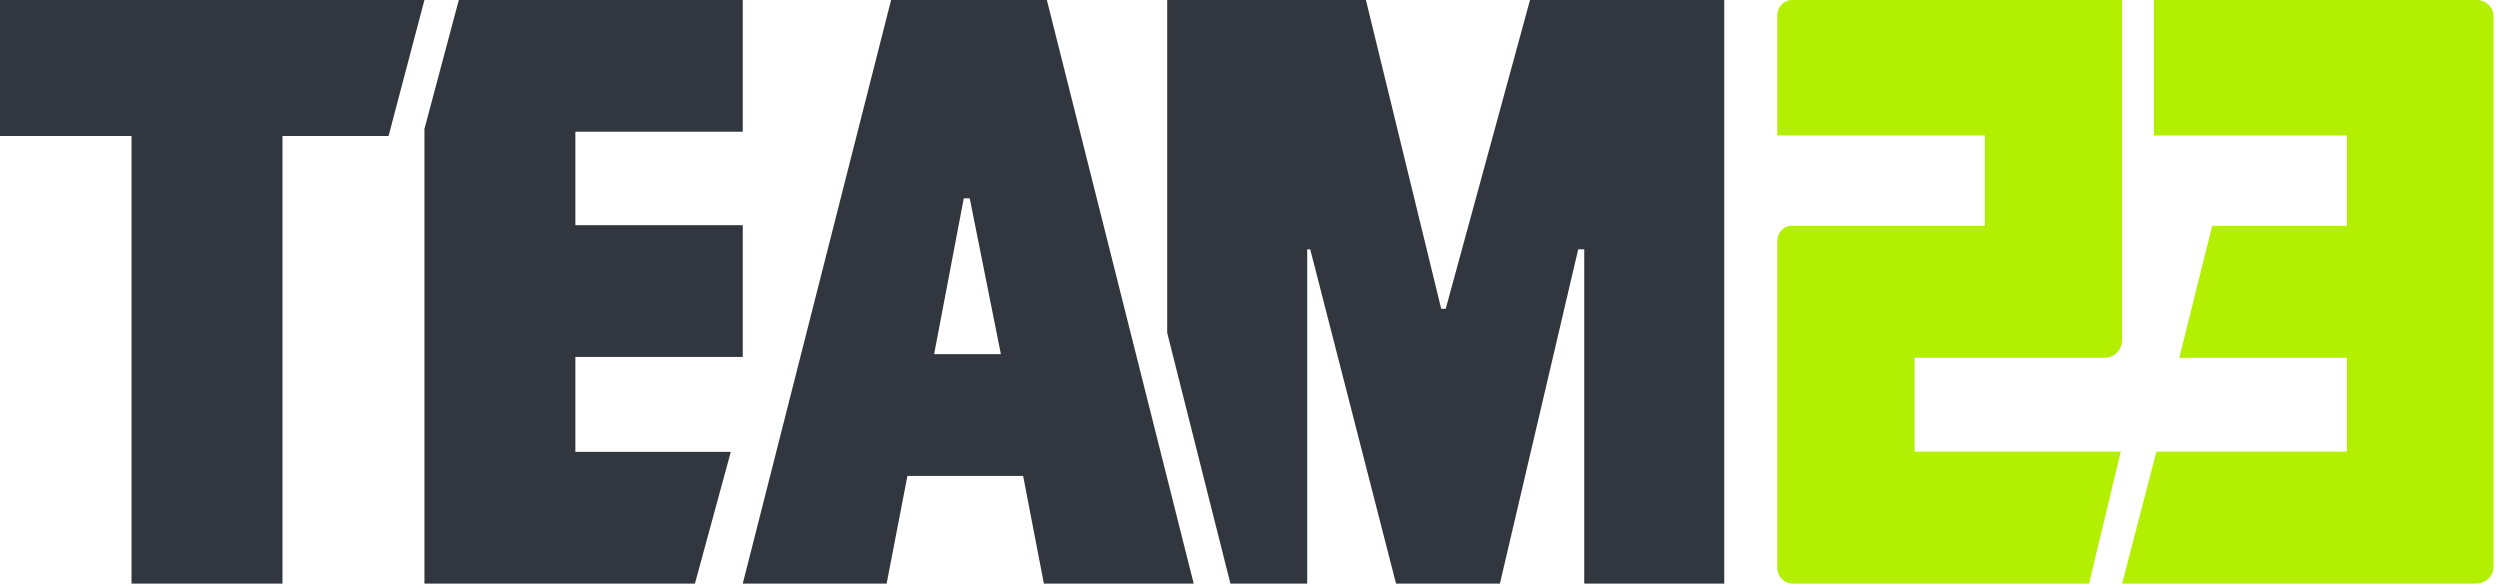
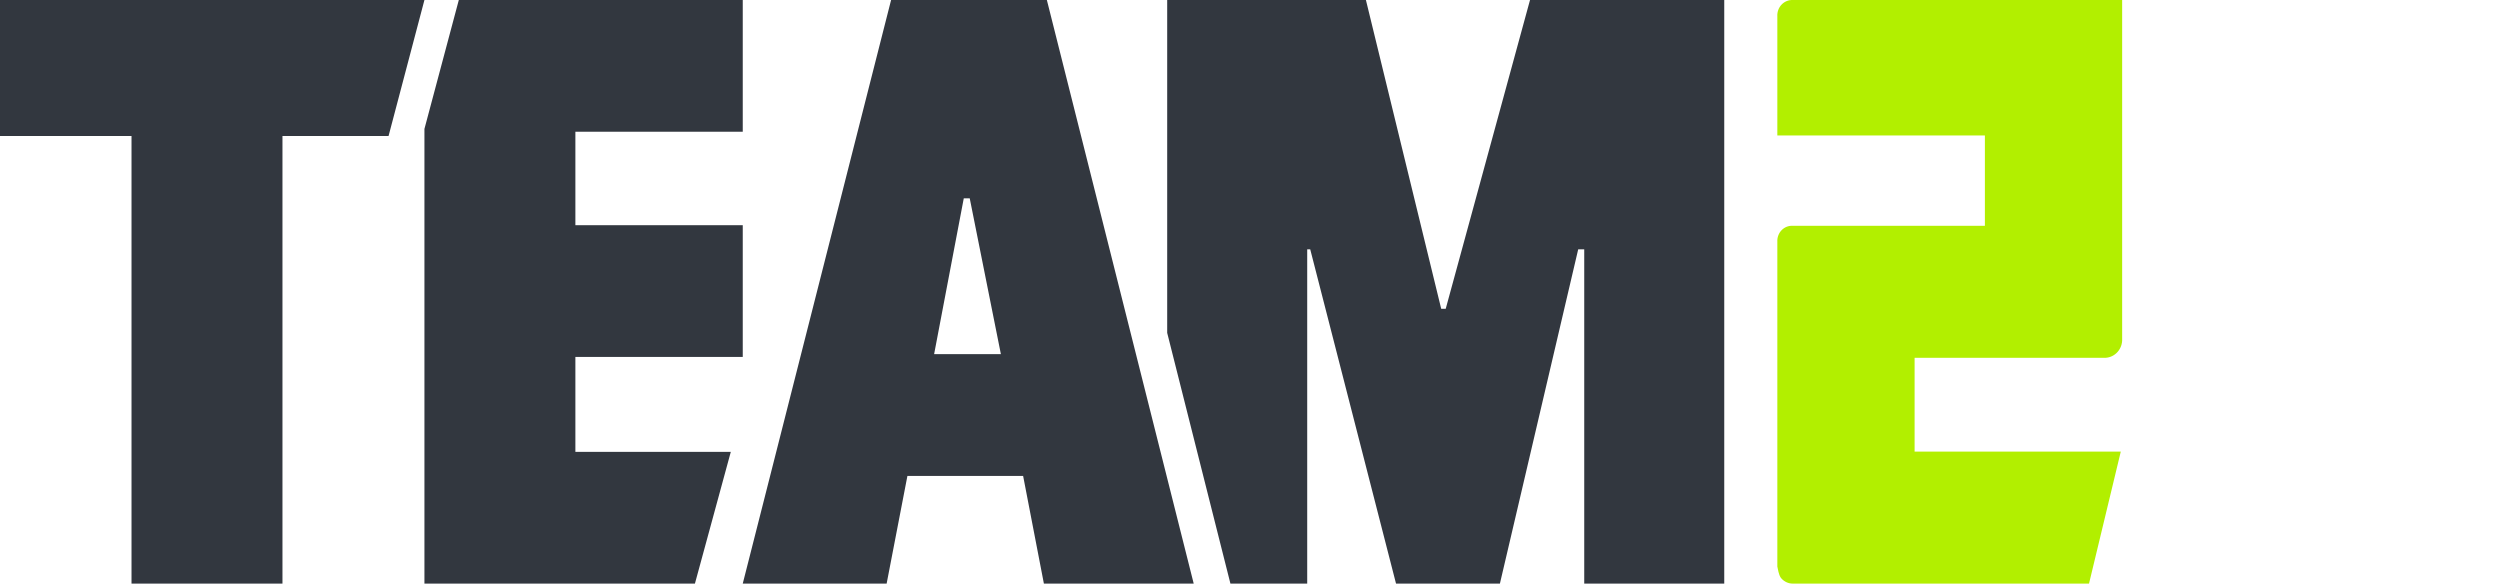
<svg xmlns="http://www.w3.org/2000/svg" width="137" height="32" viewBox="0 0 137 32" fill="none">
  <path d="M52.815 10.867H53.141L54.848 19.406H51.19L52.815 10.867ZM48.832 0L40.703 31.981H48.588L49.726 26.081H56.067L57.205 31.981H65.415L57.368 0H48.832Z" fill="#32373F" />
  <path d="M0 6.86646e-05V7.452H7.207V31.981H15.479V7.452H21.293L23.259 6.86646e-05H0Z" fill="#32373F" />
  <path d="M83.845 0L79.225 16.922H78.978L74.852 0H63.962V18.241L67.427 31.981H71.635V13.662H71.8L76.502 31.981H82.195L86.486 13.662H86.816V31.981H94.489V0H83.845Z" fill="#32373F" />
  <path d="M25.143 0L23.259 7.064V31.981H38.082L40.048 24.762H31.531V19.561H40.703V12.342H31.531V7.219H40.703V0H25.143Z" fill="#32373F" />
-   <path d="M135.685 0.001H118.035V7.425H128.612V12.375H121.229L119.427 19.608H128.614V24.747H118.174L116.293 31.981H135.685C135.812 31.982 135.939 31.957 136.058 31.91C136.176 31.862 136.283 31.791 136.372 31.703C136.462 31.614 136.532 31.509 136.579 31.393C136.625 31.277 136.648 31.153 136.644 31.029V0.896C136.645 0.775 136.62 0.655 136.572 0.544C136.524 0.432 136.452 0.332 136.362 0.248C136.272 0.164 136.166 0.099 136.05 0.057C135.933 0.014 135.809 -0.005 135.685 0.001Z" fill="#B2EF00" />
-   <path d="M97.398 0.896V7.425H108.772V12.374H98.242C98.129 12.367 98.017 12.386 97.911 12.427C97.806 12.469 97.71 12.533 97.631 12.616C97.551 12.698 97.489 12.798 97.449 12.907C97.409 13.016 97.391 13.133 97.398 13.25V31.048C97.39 31.168 97.407 31.288 97.446 31.401C97.485 31.514 97.546 31.617 97.625 31.704C97.704 31.792 97.8 31.861 97.906 31.909C98.012 31.957 98.126 31.981 98.242 31.981H114.478L116.219 24.747H104.92V19.608H115.303C115.553 19.617 115.796 19.524 115.981 19.35C116.167 19.176 116.278 18.933 116.294 18.675V0.001H98.242C98.128 -0.004 98.015 0.016 97.91 0.06C97.804 0.104 97.708 0.17 97.629 0.254C97.549 0.338 97.488 0.439 97.448 0.549C97.408 0.66 97.391 0.778 97.398 0.896Z" fill="#B2EF00" />
+   <path d="M97.398 0.896V7.425H108.772V12.374H98.242C98.129 12.367 98.017 12.386 97.911 12.427C97.806 12.469 97.71 12.533 97.631 12.616C97.551 12.698 97.489 12.798 97.449 12.907C97.409 13.016 97.391 13.133 97.398 13.25V31.048C97.485 31.514 97.546 31.617 97.625 31.704C97.704 31.792 97.8 31.861 97.906 31.909C98.012 31.957 98.126 31.981 98.242 31.981H114.478L116.219 24.747H104.92V19.608H115.303C115.553 19.617 115.796 19.524 115.981 19.35C116.167 19.176 116.278 18.933 116.294 18.675V0.001H98.242C98.128 -0.004 98.015 0.016 97.91 0.06C97.804 0.104 97.708 0.17 97.629 0.254C97.549 0.338 97.488 0.439 97.448 0.549C97.408 0.66 97.391 0.778 97.398 0.896Z" fill="#B2EF00" />
</svg>